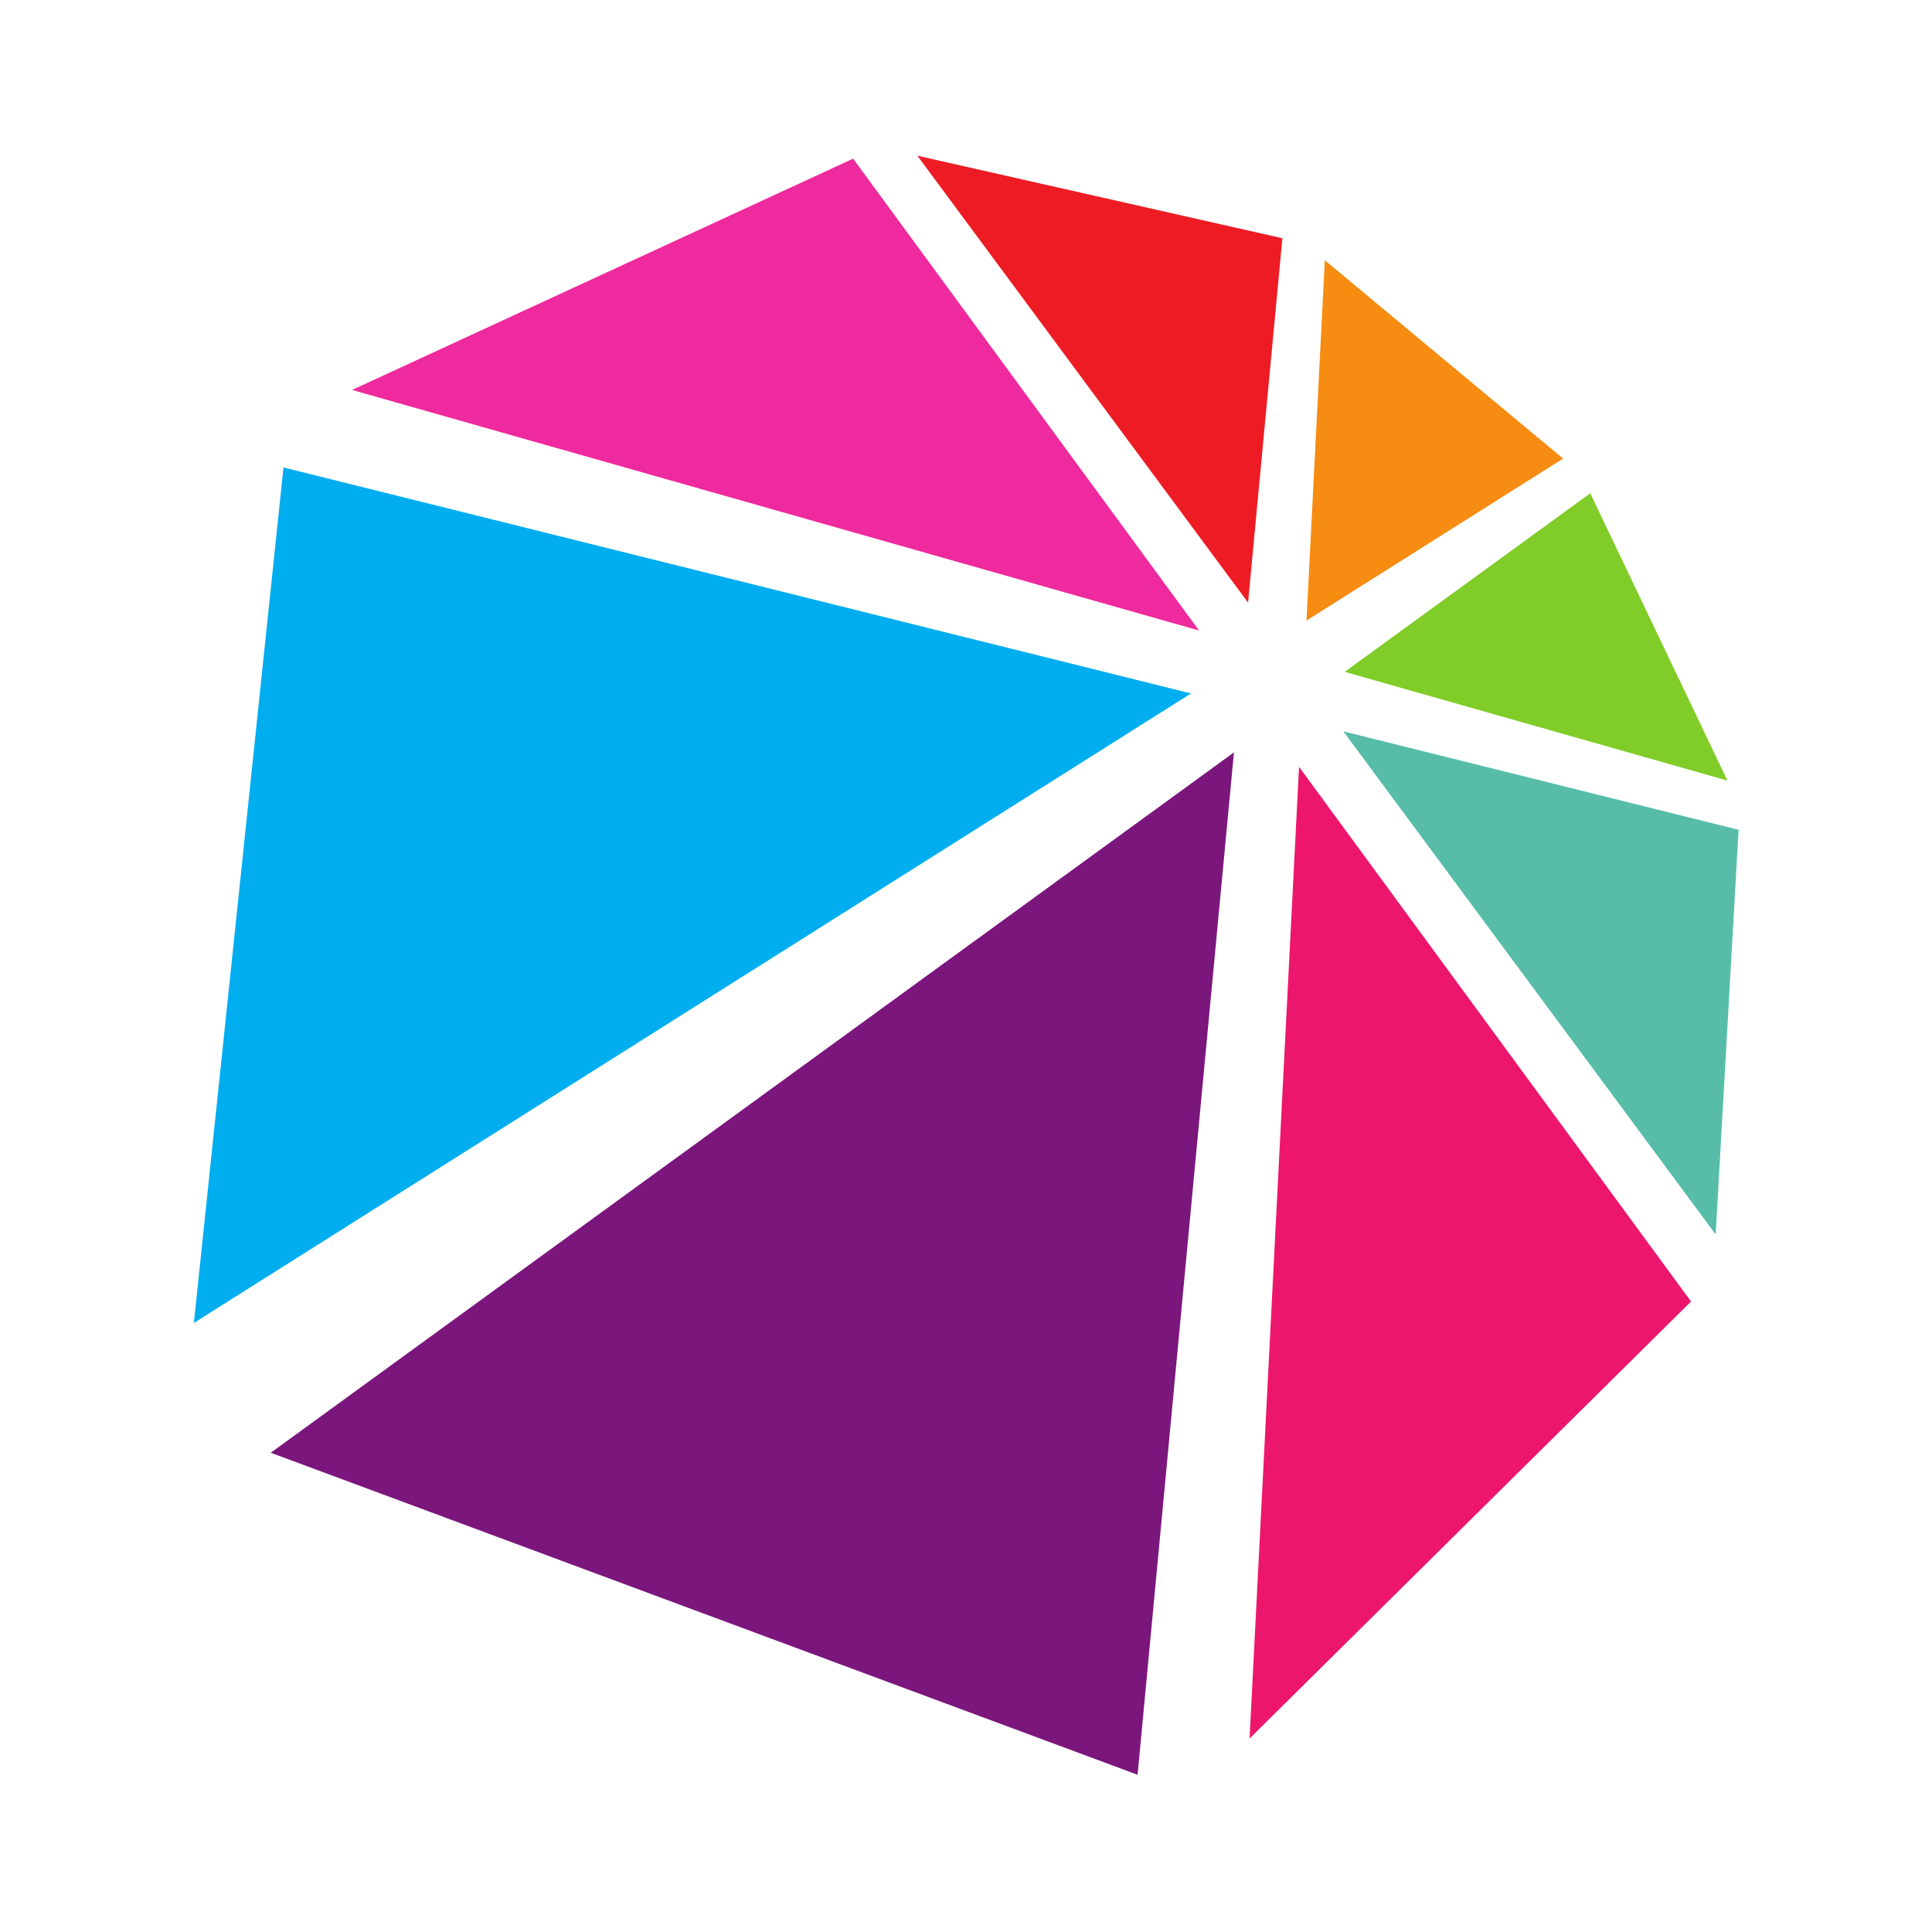
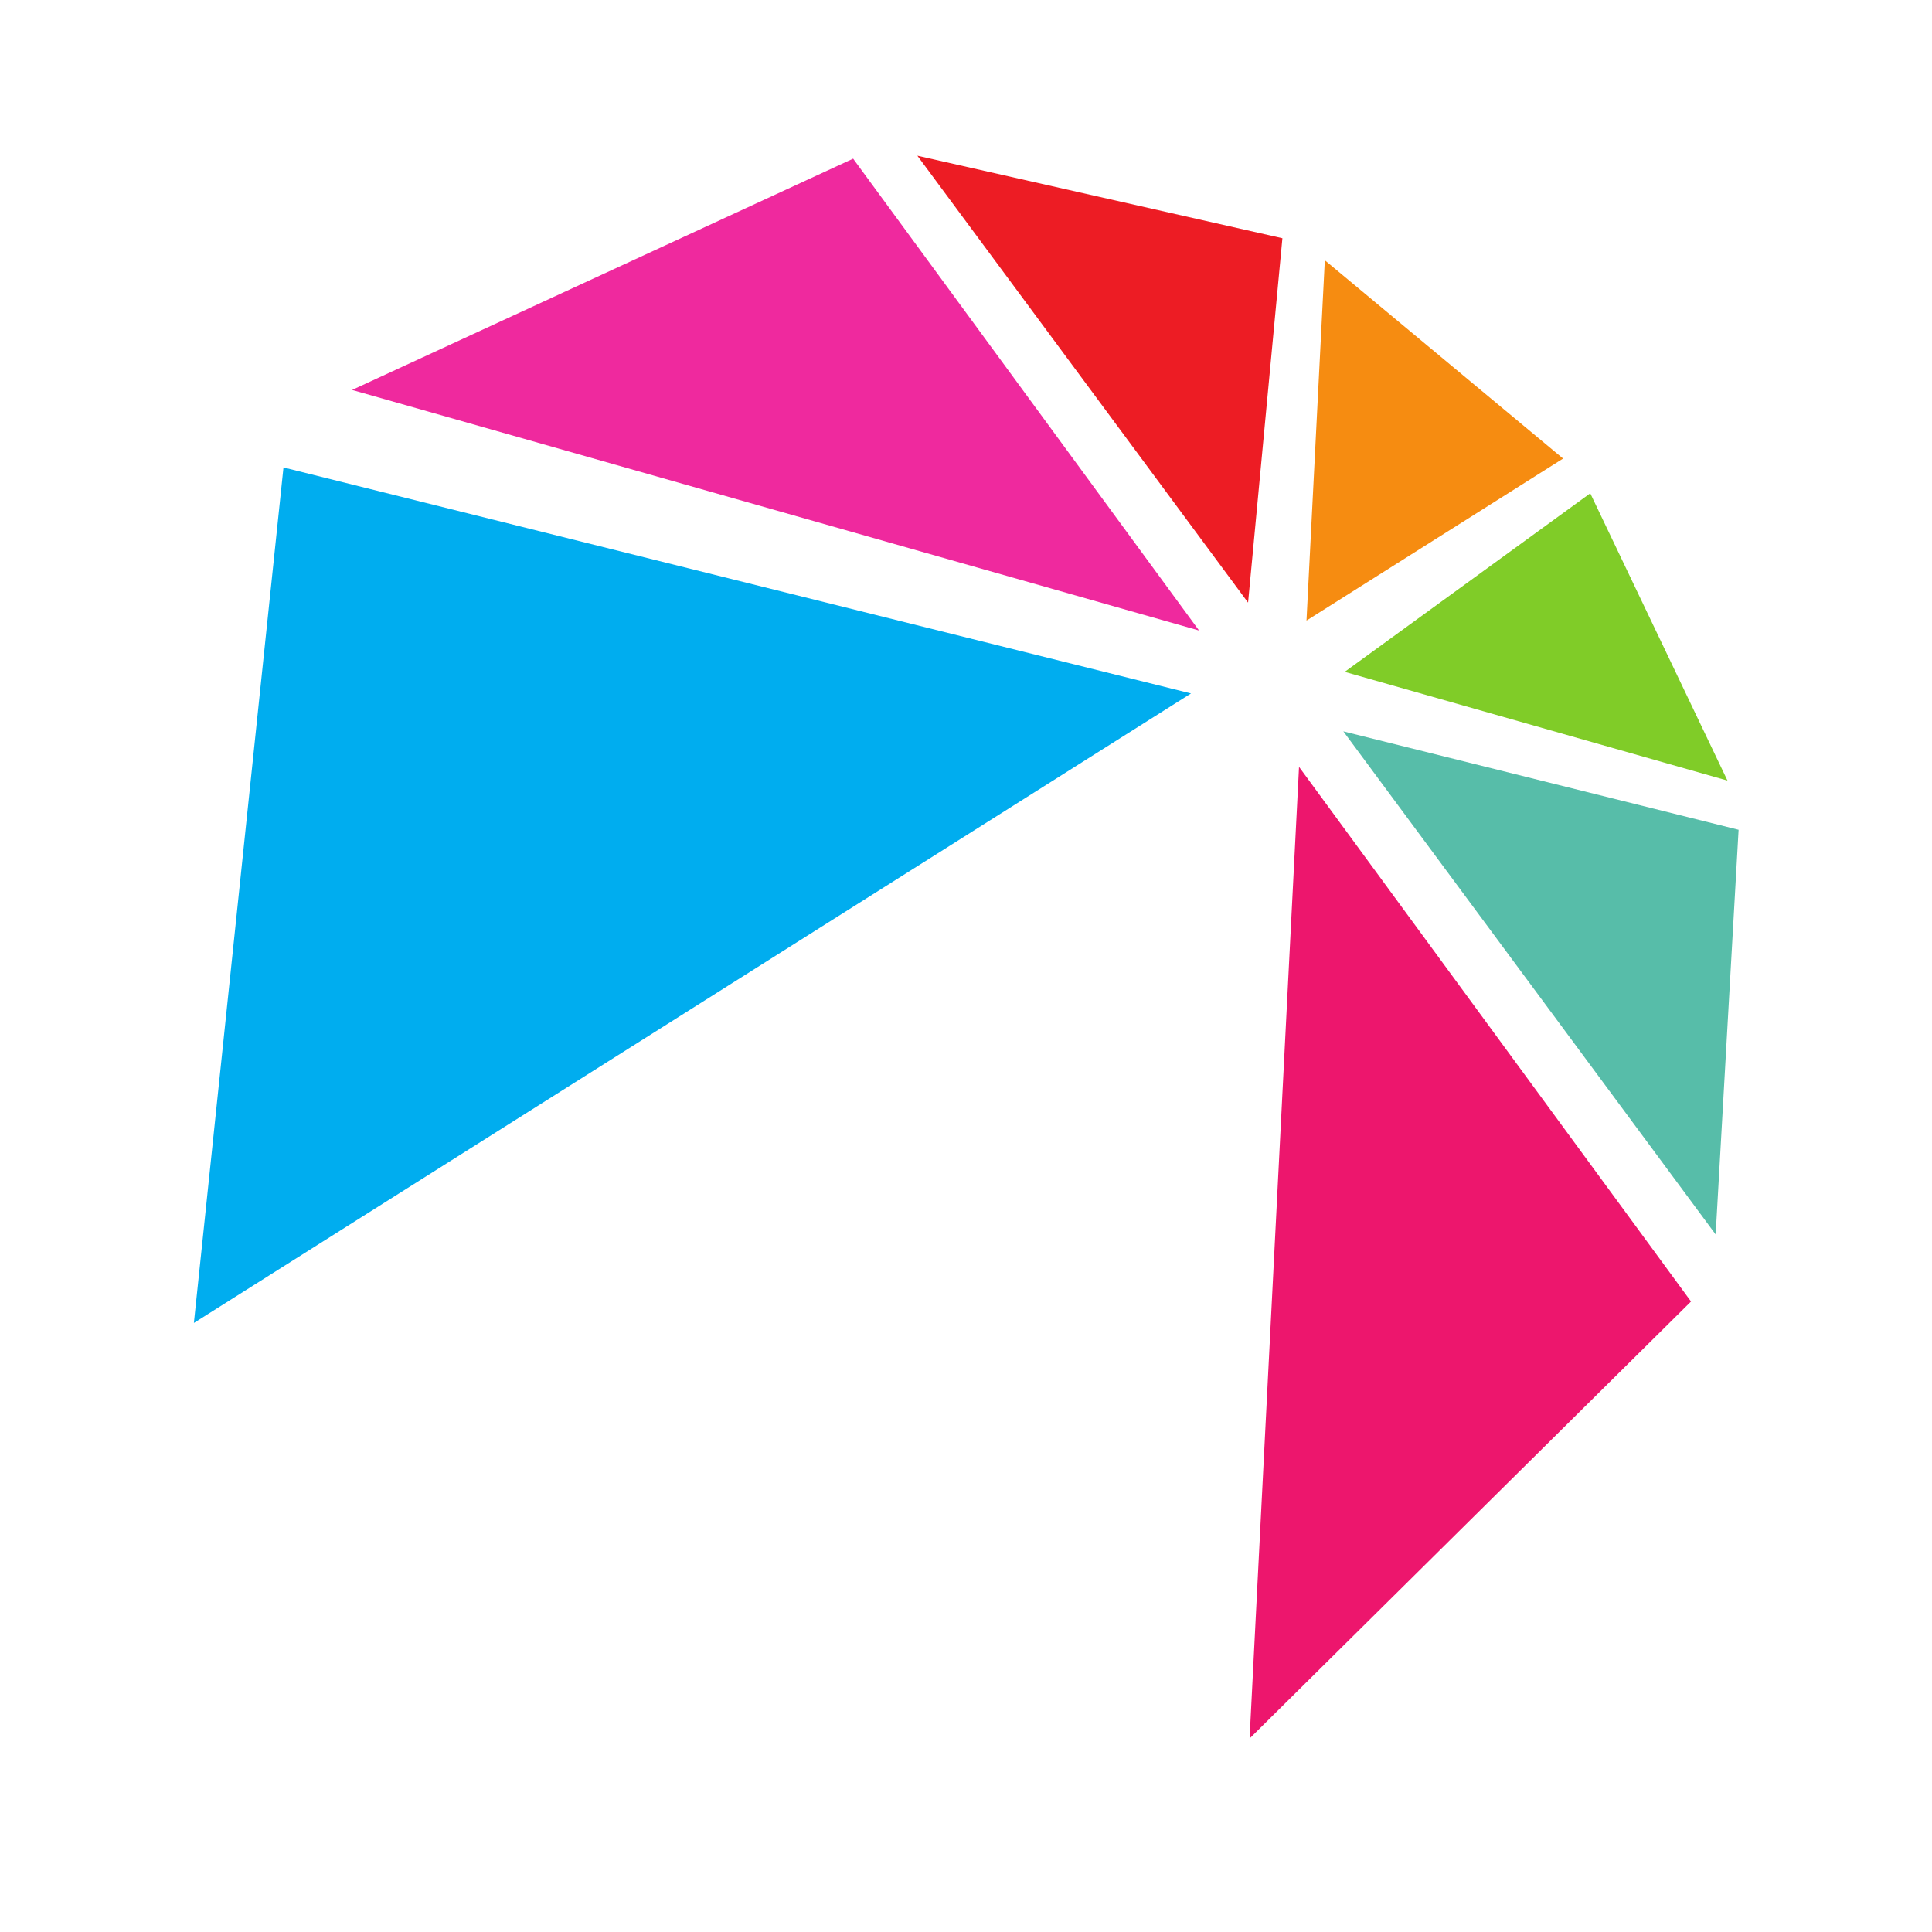
<svg xmlns="http://www.w3.org/2000/svg" width="500" viewBox="0 0 375 375" height="500" preserveAspectRatio="xMidYMid meet">
  <defs>
    <clipPath id="86504e481d">
      <path d="M 68 30.227 L 233 30.227 L 233 123 L 68 123 Z M 68 30.227 " clip-rule="nonzero" />
    </clipPath>
    <clipPath id="74a6332f4c">
      <path d="M 37.5 90 L 232 90 L 232 257 L 37.5 257 Z M 37.5 90 " clip-rule="nonzero" />
    </clipPath>
    <clipPath id="161f584b29">
      <path d="M 178 30.227 L 249 30.227 L 249 117 L 178 117 Z M 178 30.227 " clip-rule="nonzero" />
    </clipPath>
    <clipPath id="9f9810b6c5">
-       <path d="M 52 146 L 240 146 L 240 344.477 L 52 344.477 Z M 52 146 " clip-rule="nonzero" />
-     </clipPath>
+       </clipPath>
    <clipPath id="2ae14e2dab">
-       <path d="M 260 141 L 337.5 141 L 337.5 240 L 260 240 Z M 260 141 " clip-rule="nonzero" />
+       <path d="M 260 141 L 337.5 141 L 337.5 240 L 260 240 Z " clip-rule="nonzero" />
    </clipPath>
  </defs>
  <g clip-path="url(#86504e481d)">
    <path fill="#ef299e" d="M 165.594 30.797 L 68.34 75.688 L 232.738 122.383 Z M 165.594 30.797 " fill-opacity="1" fill-rule="nonzero" />
  </g>
  <g clip-path="url(#74a6332f4c)">
    <path fill="#00adef" d="M 37.633 256.785 L 231.176 134.598 L 55.023 90.73 Z M 37.633 256.785 " fill-opacity="1" fill-rule="nonzero" />
  </g>
  <path fill="#f68c11" d="M 253.59 120.453 L 303.395 89.008 L 257.148 50.516 Z M 253.59 120.453 " fill-opacity="1" fill-rule="nonzero" />
  <g clip-path="url(#161f584b29)">
    <path fill="#ed1c24" d="M 248.914 46.242 L 178.059 30.223 L 242.25 116.965 Z M 248.914 46.242 " fill-opacity="1" fill-rule="nonzero" />
  </g>
  <g clip-path="url(#9f9810b6c5)">
    <path fill="#7b167d" d="M 239.508 146.039 L 52.555 281.977 L 220.805 344.48 Z M 239.508 146.039 " fill-opacity="1" fill-rule="nonzero" />
  </g>
  <path fill="#80cc28" d="M 261.008 130.406 L 335.301 151.512 L 308.668 95.75 Z M 261.008 130.406 " fill-opacity="1" fill-rule="nonzero" />
  <g clip-path="url(#2ae14e2dab)">
    <path fill="#57bda9" d="M 333.008 239.605 L 337.461 161.059 L 260.742 141.957 Z M 333.008 239.605 " fill-opacity="1" fill-rule="nonzero" />
  </g>
  <path fill="#ed166d" d="M 252.141 148.844 L 242.543 337.445 L 328.227 252.621 Z M 252.141 148.844 " fill-opacity="1" fill-rule="nonzero" />
</svg>